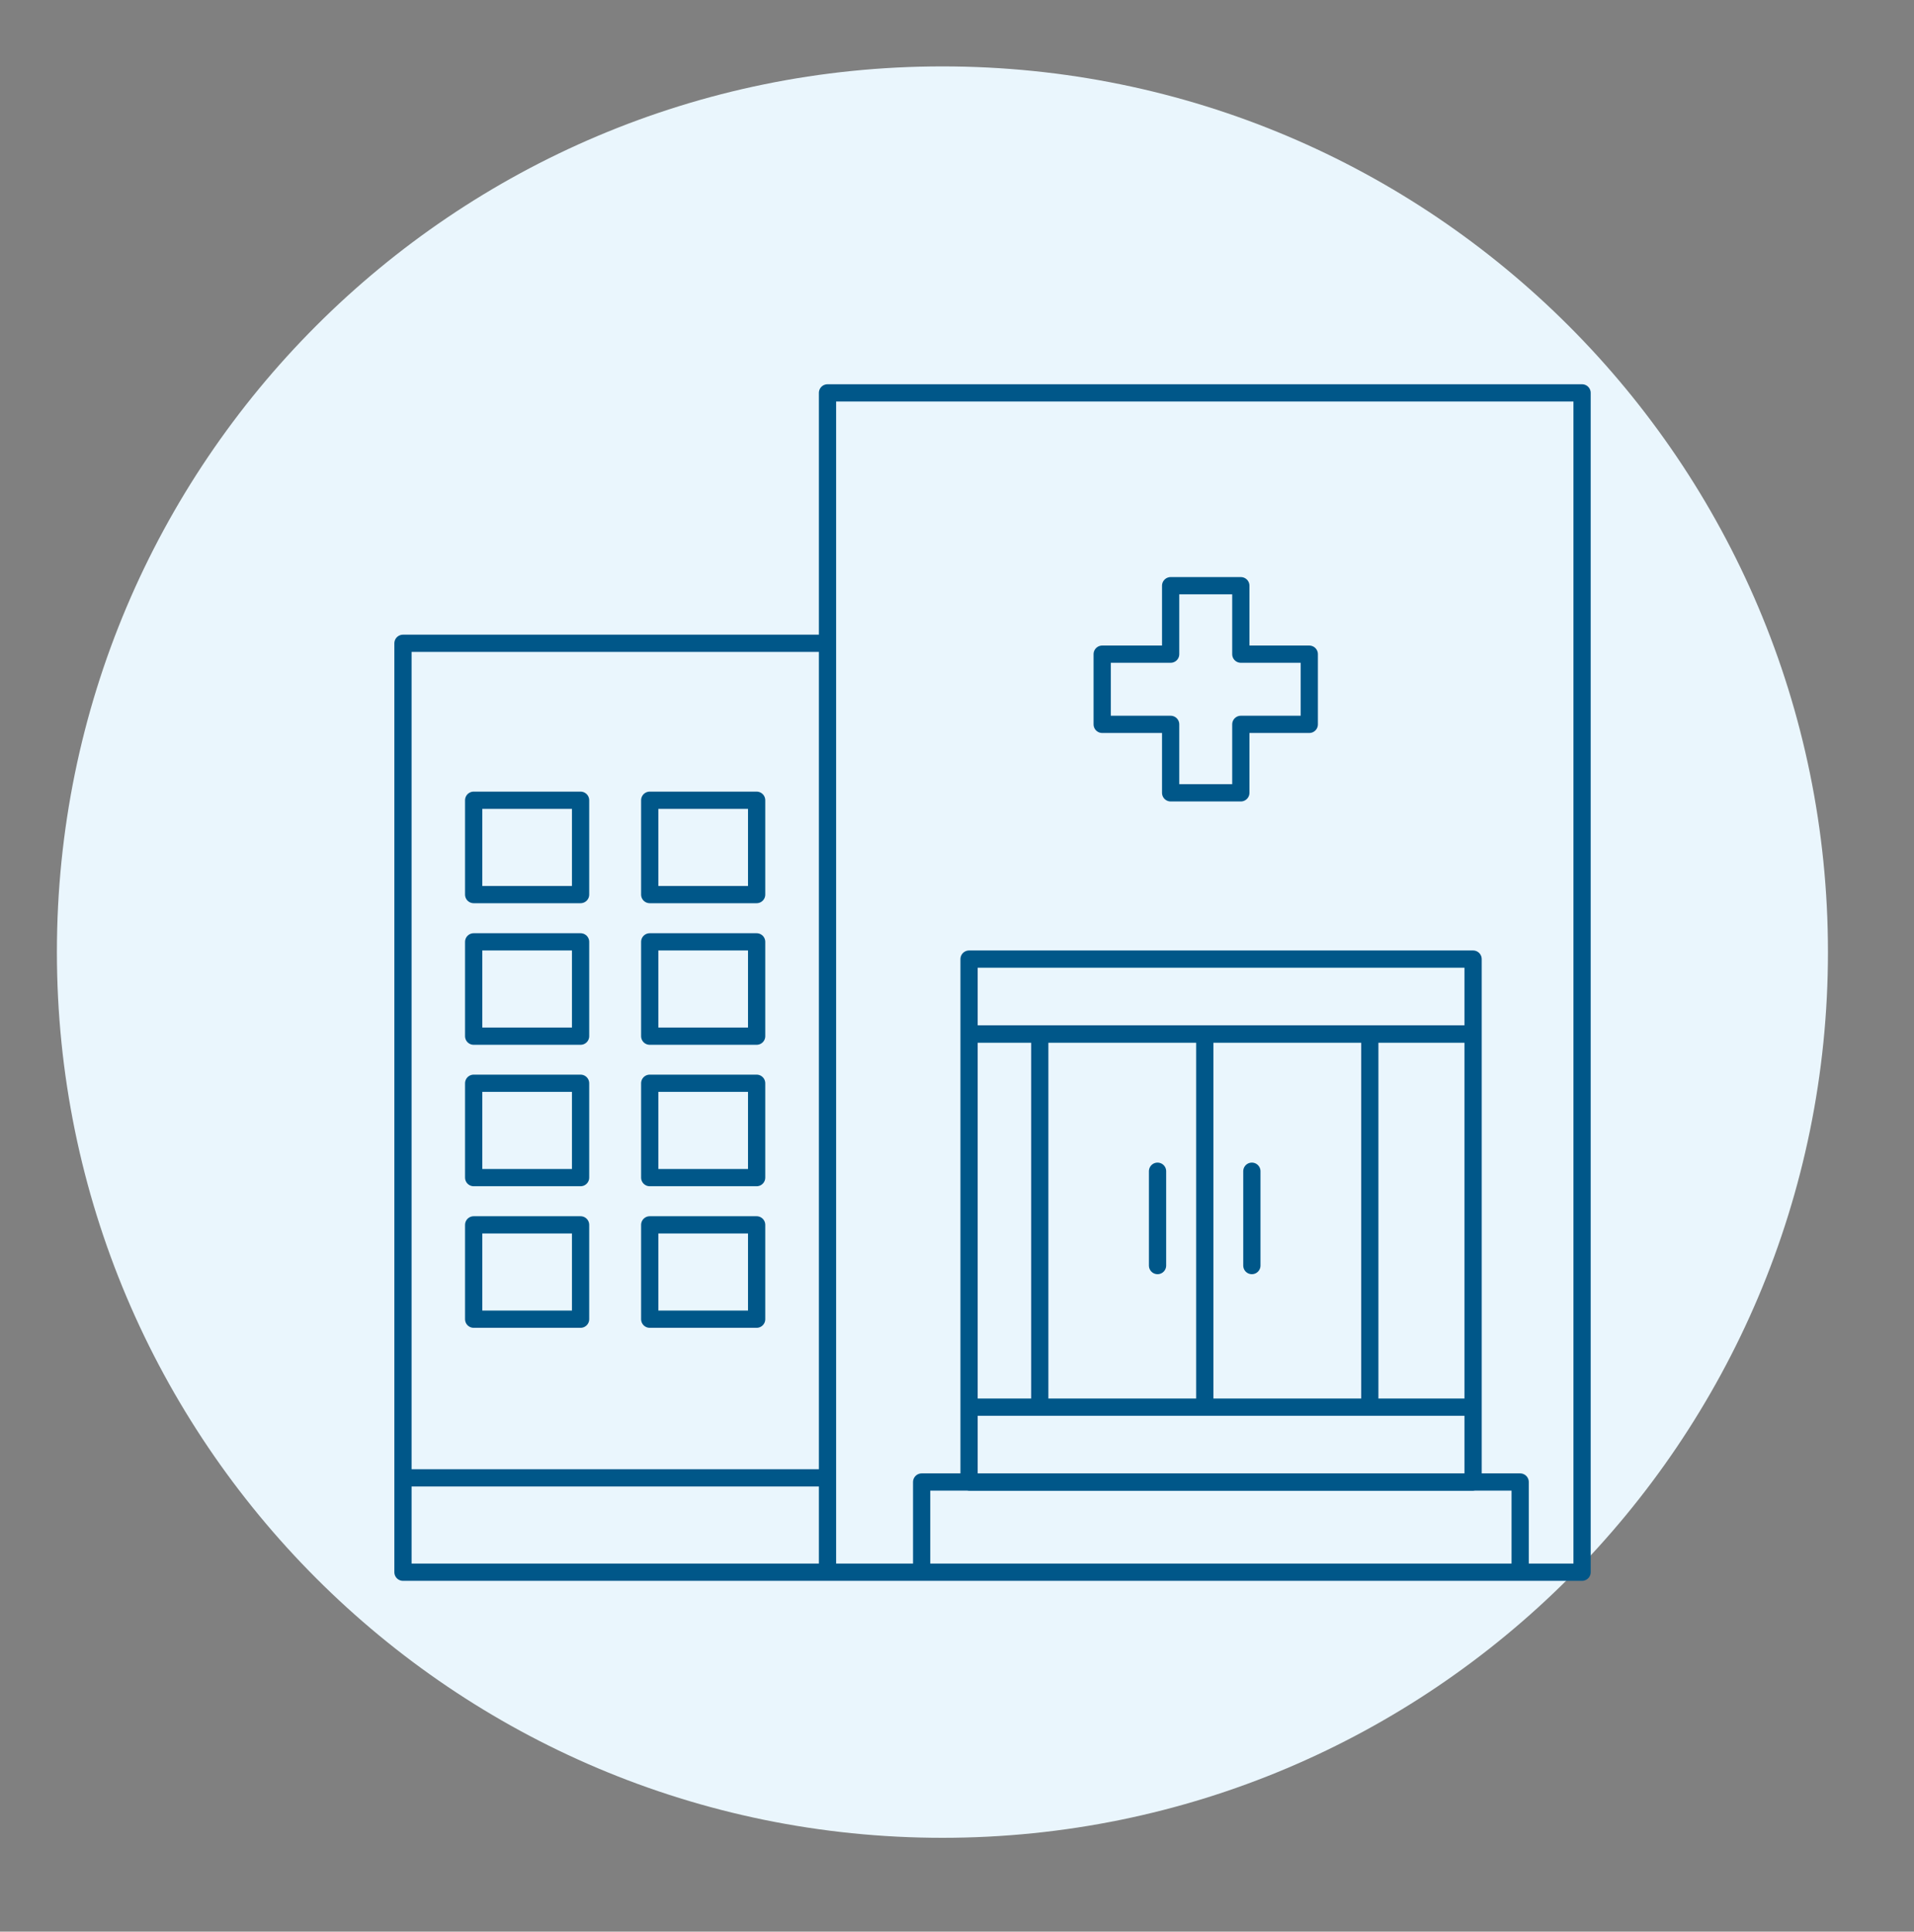
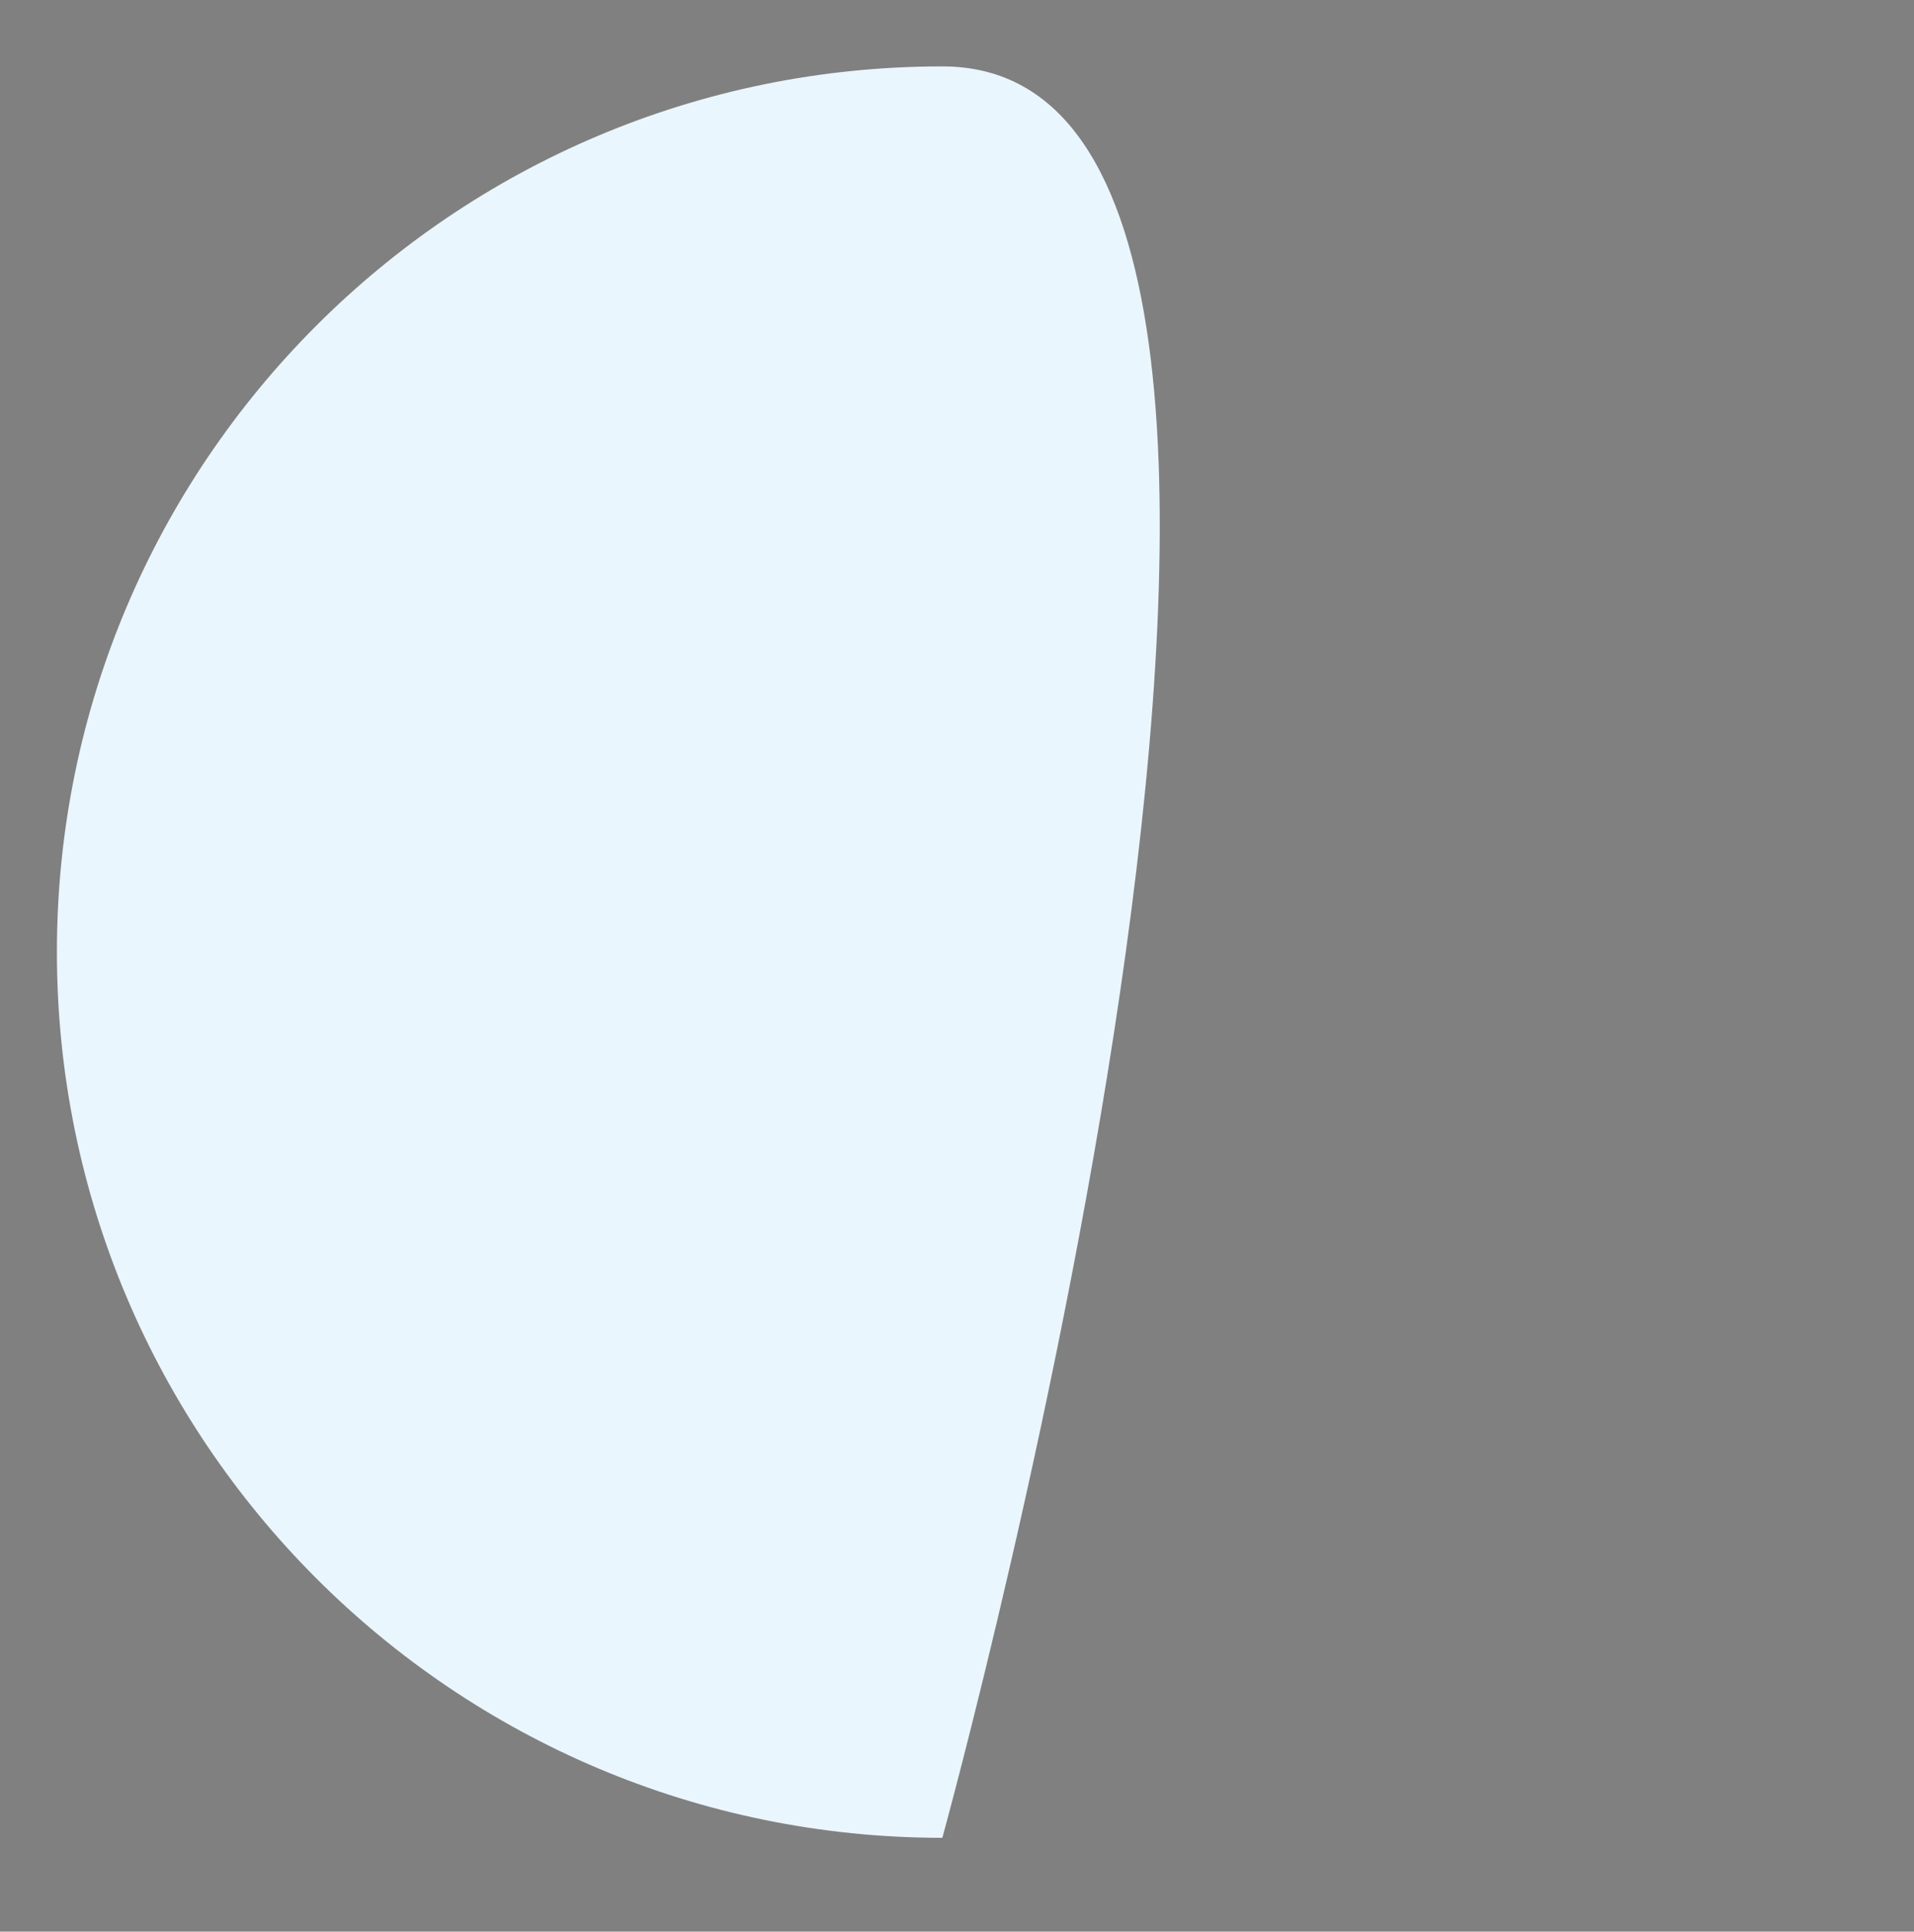
<svg xmlns="http://www.w3.org/2000/svg" id="Layer_1" data-name="Layer 1" viewBox="0 0 111 112">
  <rect x="0" y="0" width="111" height="112" fill="#808080" stroke="none" />
  <defs>
    <style>
      .cls-1 {
        fill: none;
        stroke: #005789;
        stroke-linecap: round;
        stroke-linejoin: round;
      }

      .cls-2 {
        fill: #eaf6fd;
      }
    </style>
  </defs>
-   <path class="cls-2" d="M54.65,106.56c28.36,0,51.36-22.99,51.36-51.36S83.02,3.85,54.65,3.85,3.3,26.84,3.3,55.2s22.99,51.36,51.36,51.36" />
-   <path class="cls-1" d="M75.93,37.93h-3.97v-3.97h-4.07v3.97h-3.97v4.07h3.97v3.97h4.07v-3.97h3.97v-4.07ZM33.67,76.49h-6.2v-5.47h6.2v5.47ZM33.67,68.28h-6.2v-5.47h6.2v5.47ZM33.67,60.08h-6.2v-5.47h6.2v5.47ZM33.67,51.87h-6.2v-5.47h6.2v5.47ZM43.88,76.49h-6.2v-5.47h6.2v5.47ZM43.88,68.28h-6.2v-5.47h6.2v5.47ZM43.88,60.08h-6.2v-5.47h6.2v5.47ZM43.88,51.87h-6.2v-5.47h6.2v5.47ZM67.13,67.91v5.47M72.6,67.91v5.47M79.44,81.59h-9.57v-21.64h9.57v21.64ZM69.87,81.59h-9.57v-21.64h9.57v21.64ZM85.43,81.59h-29.23v-21.64h29.23v21.64ZM85.43,55.61h-29.23v4.35h29.23v-4.35ZM85.43,81.59h-29.23v4.35h29.23v-4.35ZM88.16,91.16h-34.71v-5.23h34.71v5.23ZM23.37,91.16h24.62v-5.47h-24.62v5.47ZM23.37,91.16h24.62v-53.86h-24.62v53.86ZM91.75,91.16h-43.76V22.78h43.76v68.38Z" />
+   <path class="cls-2" d="M54.65,106.56S83.02,3.85,54.65,3.85,3.3,26.84,3.3,55.2s22.99,51.36,51.36,51.36" />
</svg>